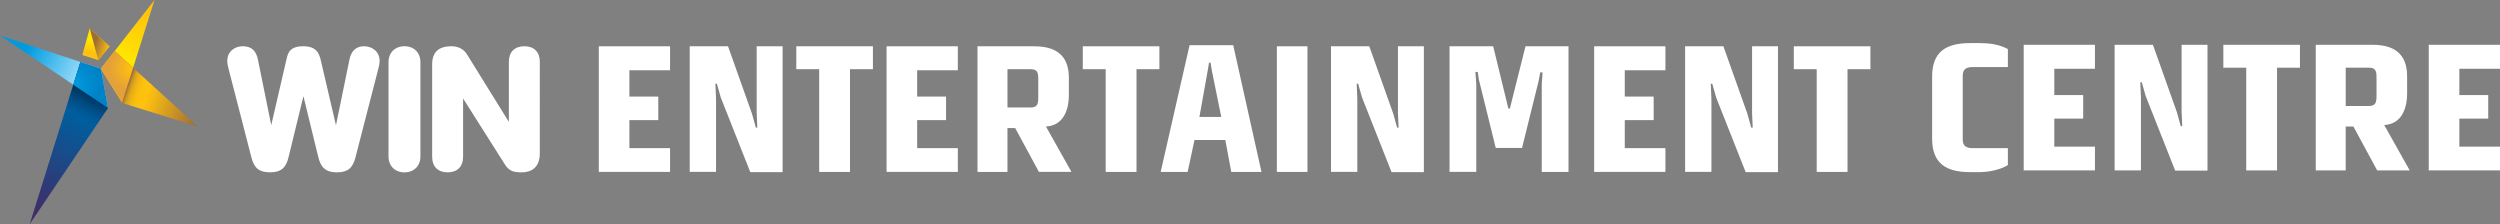
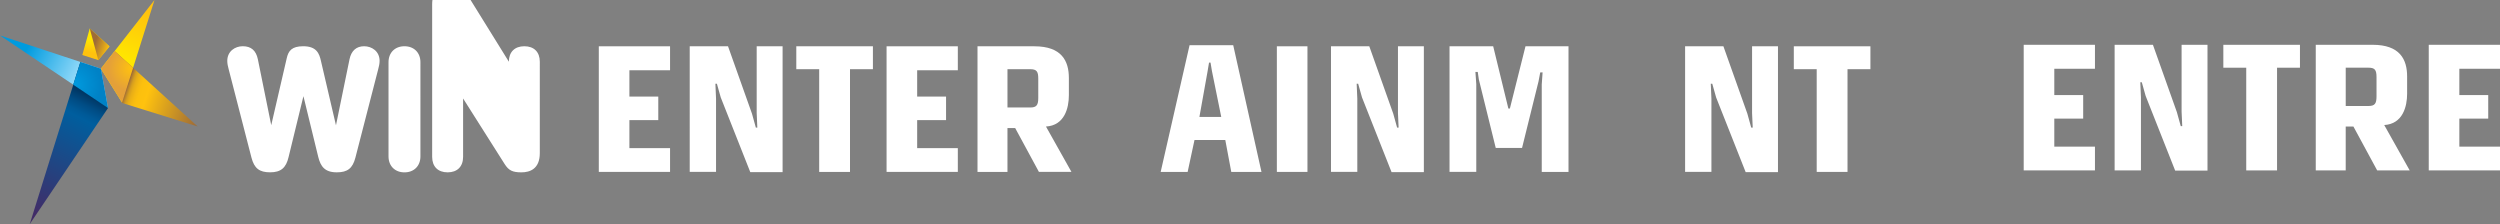
<svg xmlns="http://www.w3.org/2000/svg" id="Layer_1" viewBox="0 0 1914.29 171.57">
  <rect x="0" y="0" width="1914.29" height="171.57" fill="#808080" stroke="none" />
  <defs>
    <style>.cls-1{fill:url(#linear-gradient);}.cls-2{fill:#fff;}.cls-3{fill:url(#radial-gradient-2);}.cls-4{fill:url(#linear-gradient-3);}.cls-5{fill:url(#linear-gradient-4);}.cls-6{fill:url(#linear-gradient-2);}.cls-7{fill:url(#linear-gradient-6);}.cls-8{fill:url(#linear-gradient-5);}.cls-9{fill:url(#radial-gradient);}</style>
    <linearGradient id="linear-gradient" x1="93.97" y1="45.3" x2="113.48" y2="-.7" gradientUnits="userSpaceOnUse">
      <stop offset=".02" stop-color="#ffe600" />
      <stop offset=".82" stop-color="#ffc20e" />
    </linearGradient>
    <linearGradient id="linear-gradient-2" x1="1.15" y1="26.81" x2="58.7" y2="56.64" gradientUnits="userSpaceOnUse">
      <stop offset=".34" stop-color="#009bdf" />
      <stop offset="1" stop-color="#8ed8f8" />
    </linearGradient>
    <linearGradient id="linear-gradient-3" x1="3608.01" y1="-557.2" x2="3548.26" y2="-523.87" gradientTransform="translate(3740.67 -18.8) rotate(170) scale(1 -1)" gradientUnits="userSpaceOnUse">
      <stop offset=".13" stop-color="#9e6c37" />
      <stop offset=".13" stop-color="#a26f35" />
      <stop offset=".15" stop-color="#be8929" />
      <stop offset=".17" stop-color="#d69e1f" />
      <stop offset=".2" stop-color="#e8ae17" />
      <stop offset=".24" stop-color="#f5b912" />
      <stop offset=".28" stop-color="#fcc00e" />
      <stop offset=".37" stop-color="#ffc20e" />
      <stop offset="1" stop-color="#9e6c37" />
    </linearGradient>
    <linearGradient id="linear-gradient-4" x1="228.4" y1="-467.58" x2="291.2" y2="-551.05" gradientTransform="translate(-120.88 662.1) rotate(-10)" gradientUnits="userSpaceOnUse">
      <stop offset="0" stop-color="#412c67" />
      <stop offset=".78" stop-color="#005e9e" />
      <stop offset=".82" stop-color="#005997" />
      <stop offset=".88" stop-color="#004c84" />
      <stop offset=".95" stop-color="#003866" />
      <stop offset=".96" stop-color="#003663" />
    </linearGradient>
    <linearGradient id="linear-gradient-5" x1="298.8" y1="-578" x2="302.15" y2="-586.82" gradientTransform="translate(-120.88 662.1) rotate(-10)" gradientUnits="userSpaceOnUse">
      <stop offset="0" stop-color="#ffc20e" />
      <stop offset="1" stop-color="#ffe600" />
    </linearGradient>
    <linearGradient id="linear-gradient-6" x1="299.39" y1="-584.97" x2="309.89" y2="-579.27" gradientTransform="translate(-120.88 662.1) rotate(-10)" gradientUnits="userSpaceOnUse">
      <stop offset="0" stop-color="#9e6c37" />
      <stop offset="1" stop-color="#ffc20e" />
    </linearGradient>
    <radialGradient id="radial-gradient" cx="56.39" cy="65.09" fx="56.39" fy="65.09" r="20.74" gradientUnits="userSpaceOnUse">
      <stop offset="0" stop-color="#009bdf" />
      <stop offset="1" stop-color="#0082c6" />
    </radialGradient>
    <radialGradient id="radial-gradient-2" cx="100.89" cy="52.07" fx="100.89" fy="52.07" r="17.68" gradientUnits="userSpaceOnUse">
      <stop offset="0" stop-color="#ffc20e" />
      <stop offset="1" stop-color="#e4a039" />
    </radialGradient>
  </defs>
-   <path id="WIN_Network" class="cls-2" d="M290.67,46.64c0-7.37-5.96-11.23-11.85-11.23s-9.81,3.35-11.18,9.94c0,0-10.38,50.61-10.38,50.61l-11.5-49.29c-1.26-5.68-3.35-11.26-13.53-11.26-8.83,0-11.39,3.51-12.67,9.16,0,0-11.87,51.29-11.87,51.29l-10.25-50.51c-1.4-6.7-5.18-9.95-11.56-9.95-5.89,0-11.85,3.85-11.85,11.23,0,2.18,.51,4.25,1.06,6.35,0-.02,17.47,67.76,17.47,67.76,2.15,8.17,6.02,11.21,14.26,11.21s12.19-3.37,14.14-11.63c0,.01,11.38-46.68,11.38-46.68l11.39,46.7c1.77,6.98,4.86,11.62,14.14,11.62,8.25,0,12.11-3.04,14.26-11.21,0,0,17.47-67.78,17.47-67.76,.54-2.01,1.06-4.15,1.06-6.35Zm110.83-11.23c-7.42,0-11.85,4.43-11.85,11.85v46.08l-32.01-51.62c-2.44-4.06-6.67-6.3-11.91-6.3-9.97,0-14.82,4.57-14.82,13.95V120.12c0,7.42,4.43,11.85,11.84,11.85s11.85-4.43,11.85-11.85v-44.72l31.77,50.15c3.16,4.98,6.05,6.42,12.89,6.42,6.42,0,14.08-2.55,14.08-14.7V47.26c0-7.42-4.43-11.85-11.85-11.85Zm-91.79,0c-7.31,0-12.22,4.91-12.22,12.22V119.75c0,7.31,4.91,12.23,12.22,12.23s12.22-4.92,12.22-12.23V47.63c0-7.31-4.91-12.22-12.22-12.22Z" />
+   <path id="WIN_Network" class="cls-2" d="M290.67,46.64c0-7.37-5.96-11.23-11.85-11.23s-9.81,3.35-11.18,9.94c0,0-10.38,50.61-10.38,50.61l-11.5-49.29c-1.26-5.68-3.35-11.26-13.53-11.26-8.83,0-11.39,3.51-12.67,9.16,0,0-11.87,51.29-11.87,51.29l-10.25-50.51c-1.4-6.7-5.18-9.95-11.56-9.95-5.89,0-11.85,3.85-11.85,11.23,0,2.18,.51,4.25,1.06,6.35,0-.02,17.47,67.76,17.47,67.76,2.15,8.17,6.02,11.21,14.26,11.21s12.19-3.37,14.14-11.63c0,.01,11.38-46.68,11.38-46.68l11.39,46.7c1.77,6.98,4.86,11.62,14.14,11.62,8.25,0,12.11-3.04,14.26-11.21,0,0,17.47-67.78,17.47-67.76,.54-2.01,1.06-4.15,1.06-6.35Zm110.83-11.23c-7.42,0-11.85,4.43-11.85,11.85l-32.01-51.62c-2.44-4.06-6.67-6.3-11.91-6.3-9.97,0-14.82,4.57-14.82,13.95V120.12c0,7.42,4.43,11.85,11.84,11.85s11.85-4.43,11.85-11.85v-44.72l31.77,50.15c3.16,4.98,6.05,6.42,12.89,6.42,6.42,0,14.08-2.55,14.08-14.7V47.26c0-7.42-4.43-11.85-11.85-11.85Zm-91.79,0c-7.31,0-12.22,4.91-12.22,12.22V119.75c0,7.31,4.91,12.23,12.22,12.23s12.22-4.92,12.22-12.23V47.63c0-7.31-4.91-12.22-12.22-12.22Z" />
  <g>
    <polygon class="cls-1" points="77.24 52.59 118.31 0 93.49 78.58 77.24 52.59" />
    <polygon class="cls-6" points="77.24 52.59 0 27.16 82.7 82.74 77.24 52.59" />
    <polygon class="cls-4" points="87.78 39.09 151.35 96.85 93.49 78.84 87.78 39.09" />
    <polygon class="cls-5" points="61.55 47.43 22.78 171.57 82.7 82.74 61.55 47.43" />
    <polygon class="cls-8" points="75.28 46.03 63.03 42.13 68.71 21.78 83.82 35.53 75.28 46.03" />
    <polygon class="cls-7" points="75.28 46.03 68.71 21.78 83.82 35.53 75.28 46.03" />
    <polygon class="cls-9" points="82.7 82.74 56.1 64.87 61.55 47.43 61.58 47.44 77.24 52.59 82.7 82.74" />
    <polygon class="cls-3" points="77.24 52.59 87.78 39.09 101.91 51.92 93.49 78.58 77.24 52.59" />
  </g>
  <g>
    <path class="cls-2" d="M458.51,131.63V35.45h54.56v18.35h-31.13v20.15h22.12v18.02h-22.12v21.46h31.13v18.19h-54.56Z" />
    <path class="cls-2" d="M574.5,131.79l-22.61-57.18-2.95-10.49h-1.15l.49,11.47v56.03h-20.15V35.45h29.33l18.35,51.61,2.95,10.65h1.14l-.49-11.14V35.45h19.83v96.34h-24.74Z" />
    <path class="cls-2" d="M650.86,52.98v78.65h-23.59V52.98h-17.53v-17.53h58.66v17.53h-17.53Z" />
    <path class="cls-2" d="M678.86,131.63V35.45h54.56v18.35h-31.13v20.15h22.12v18.02h-22.12v21.46h31.13v18.19h-54.56Z" />
    <path class="cls-2" d="M795.52,131.63l-18.19-33.59h-5.9v33.59h-22.94V35.45h43.58c20.81,0,26.38,11.15,26.38,24.25v13.27c0,9.66-3.28,23.1-17.53,23.92l19.5,34.73h-24.9Zm-.5-71.44c0-5.57-1.31-7.21-6.22-7.21h-17.36v29.33h17.36c4.92,0,6.22-1.8,6.22-7.37v-14.74Z" />
-     <path class="cls-2" d="M870.23,52.98v78.65h-23.59V52.98h-17.53v-17.53h58.66v17.53h-17.53Z" />
    <path class="cls-2" d="M942.81,131.63l-4.58-24.41h-23.59l-5.24,24.41h-20.65l22.12-97h33.43l21.63,97h-23.1Zm-14.74-76.84l-1.15-6.88h-1.14l-1.15,6.88-6.22,34.73h16.71l-7.04-34.73Z" />
    <path class="cls-2" d="M977.71,131.63V35.45h23.43v96.18h-23.43Z" />
    <path class="cls-2" d="M1065.53,131.79l-22.61-57.18-2.95-10.49h-1.15l.49,11.47v56.03h-20.15V35.45h29.33l18.35,51.61,2.95,10.65h1.15l-.5-11.14V35.45h19.83v96.34h-24.74Z" />
    <path class="cls-2" d="M1180.54,131.63V64.77l.65-9.34h-1.8l-1.31,6.88-12.62,50.95h-20.15l-12.94-52.43-.82-5.73h-1.8l.66,9.34v67.18h-20.48V35.45h33.43l11.63,47.68h1.14l11.96-47.68h32.94v96.18h-20.48Z" />
-     <path class="cls-2" d="M1220.68,131.63V35.45h54.56v18.35h-31.13v20.15h22.12v18.02h-22.12v21.46h31.13v18.19h-54.56Z" />
    <path class="cls-2" d="M1336.68,131.79l-22.61-57.18-2.95-10.49h-1.15l.49,11.47v56.03h-20.15V35.45h29.33l18.35,51.61,2.95,10.65h1.15l-.5-11.14V35.45h19.83v96.34h-24.74Z" />
    <path class="cls-2" d="M1414.67,52.98v78.65h-23.59V52.98h-17.53v-17.53h58.66v17.53h-17.53Z" />
  </g>
  <g>
-     <path class="cls-2" d="M1515.5,131.79h-6.88c-18.68,0-29.16-6.71-29.16-25.72V58.72c0-19.01,10.49-25.72,29.16-25.72h7.54c6.39,0,14.58,.82,21.3,4.59v13.76h-26.54c-5.57,0-8.03,1.64-8.03,6.88v48.34c0,5.24,2.46,6.88,8.03,6.88h26.54v12.94c-6.39,3.93-15.4,5.41-21.95,5.41Z" />
    <path class="cls-2" d="M1549.58,130.48V34.3h54.56v18.35h-31.13v20.15h22.12v18.02h-22.12v21.46h31.13v18.19h-54.56Z" />
    <path class="cls-2" d="M1665.57,130.65l-22.61-57.18-2.95-10.49h-1.15l.49,11.47v56.03h-20.15V34.3h29.33l18.35,51.61,2.95,10.65h1.15l-.5-11.14V34.3h19.83v96.34h-24.74Z" />
    <path class="cls-2" d="M1743.57,51.84v78.65h-23.59V51.84h-17.53v-17.53h58.66v17.53h-17.53Z" />
    <path class="cls-2" d="M1820.24,130.48l-18.19-33.59h-5.9v33.59h-22.94V34.3h43.58c20.81,0,26.38,11.15,26.38,24.25v13.27c0,9.66-3.28,23.1-17.53,23.92l19.5,34.73h-24.9Zm-.5-71.44c0-5.57-1.31-7.21-6.22-7.21h-17.36v29.33h17.36c4.92,0,6.22-1.8,6.22-7.37v-14.74Z" />
    <path class="cls-2" d="M1859.73,130.48V34.3h54.56v18.35h-31.13v20.15h22.12v18.02h-22.12v21.46h31.13v18.19h-54.56Z" />
  </g>
</svg>